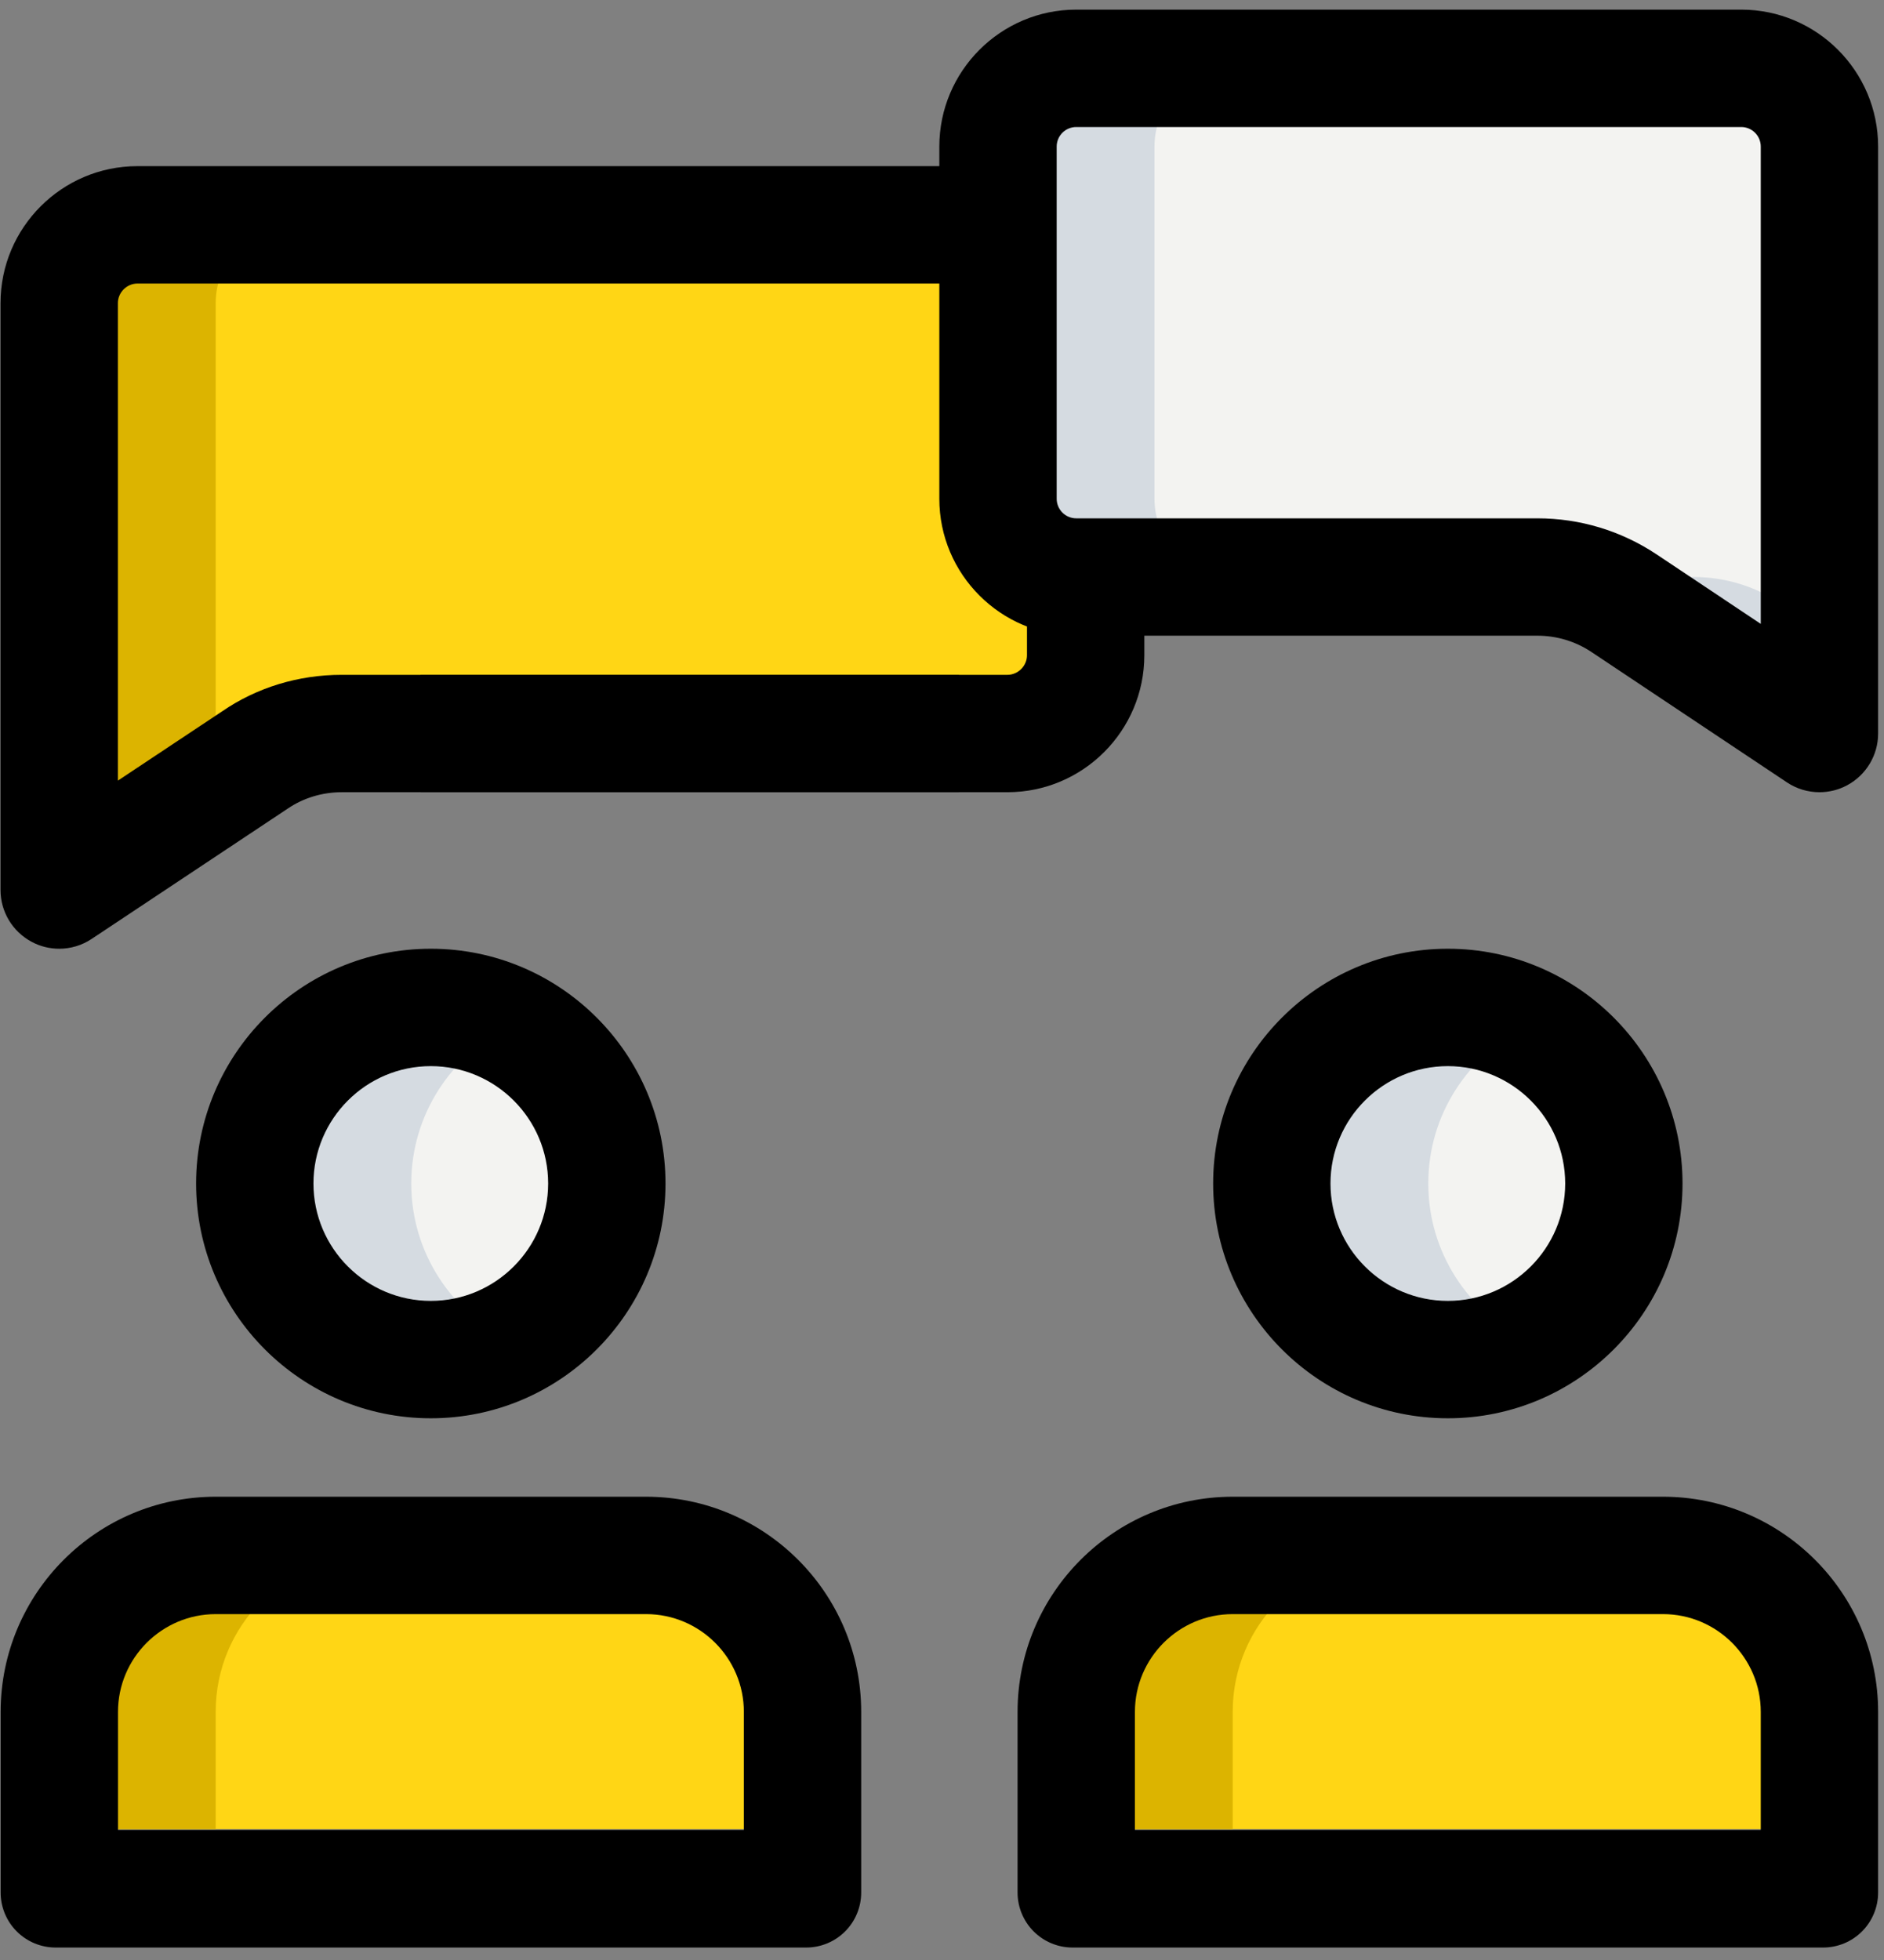
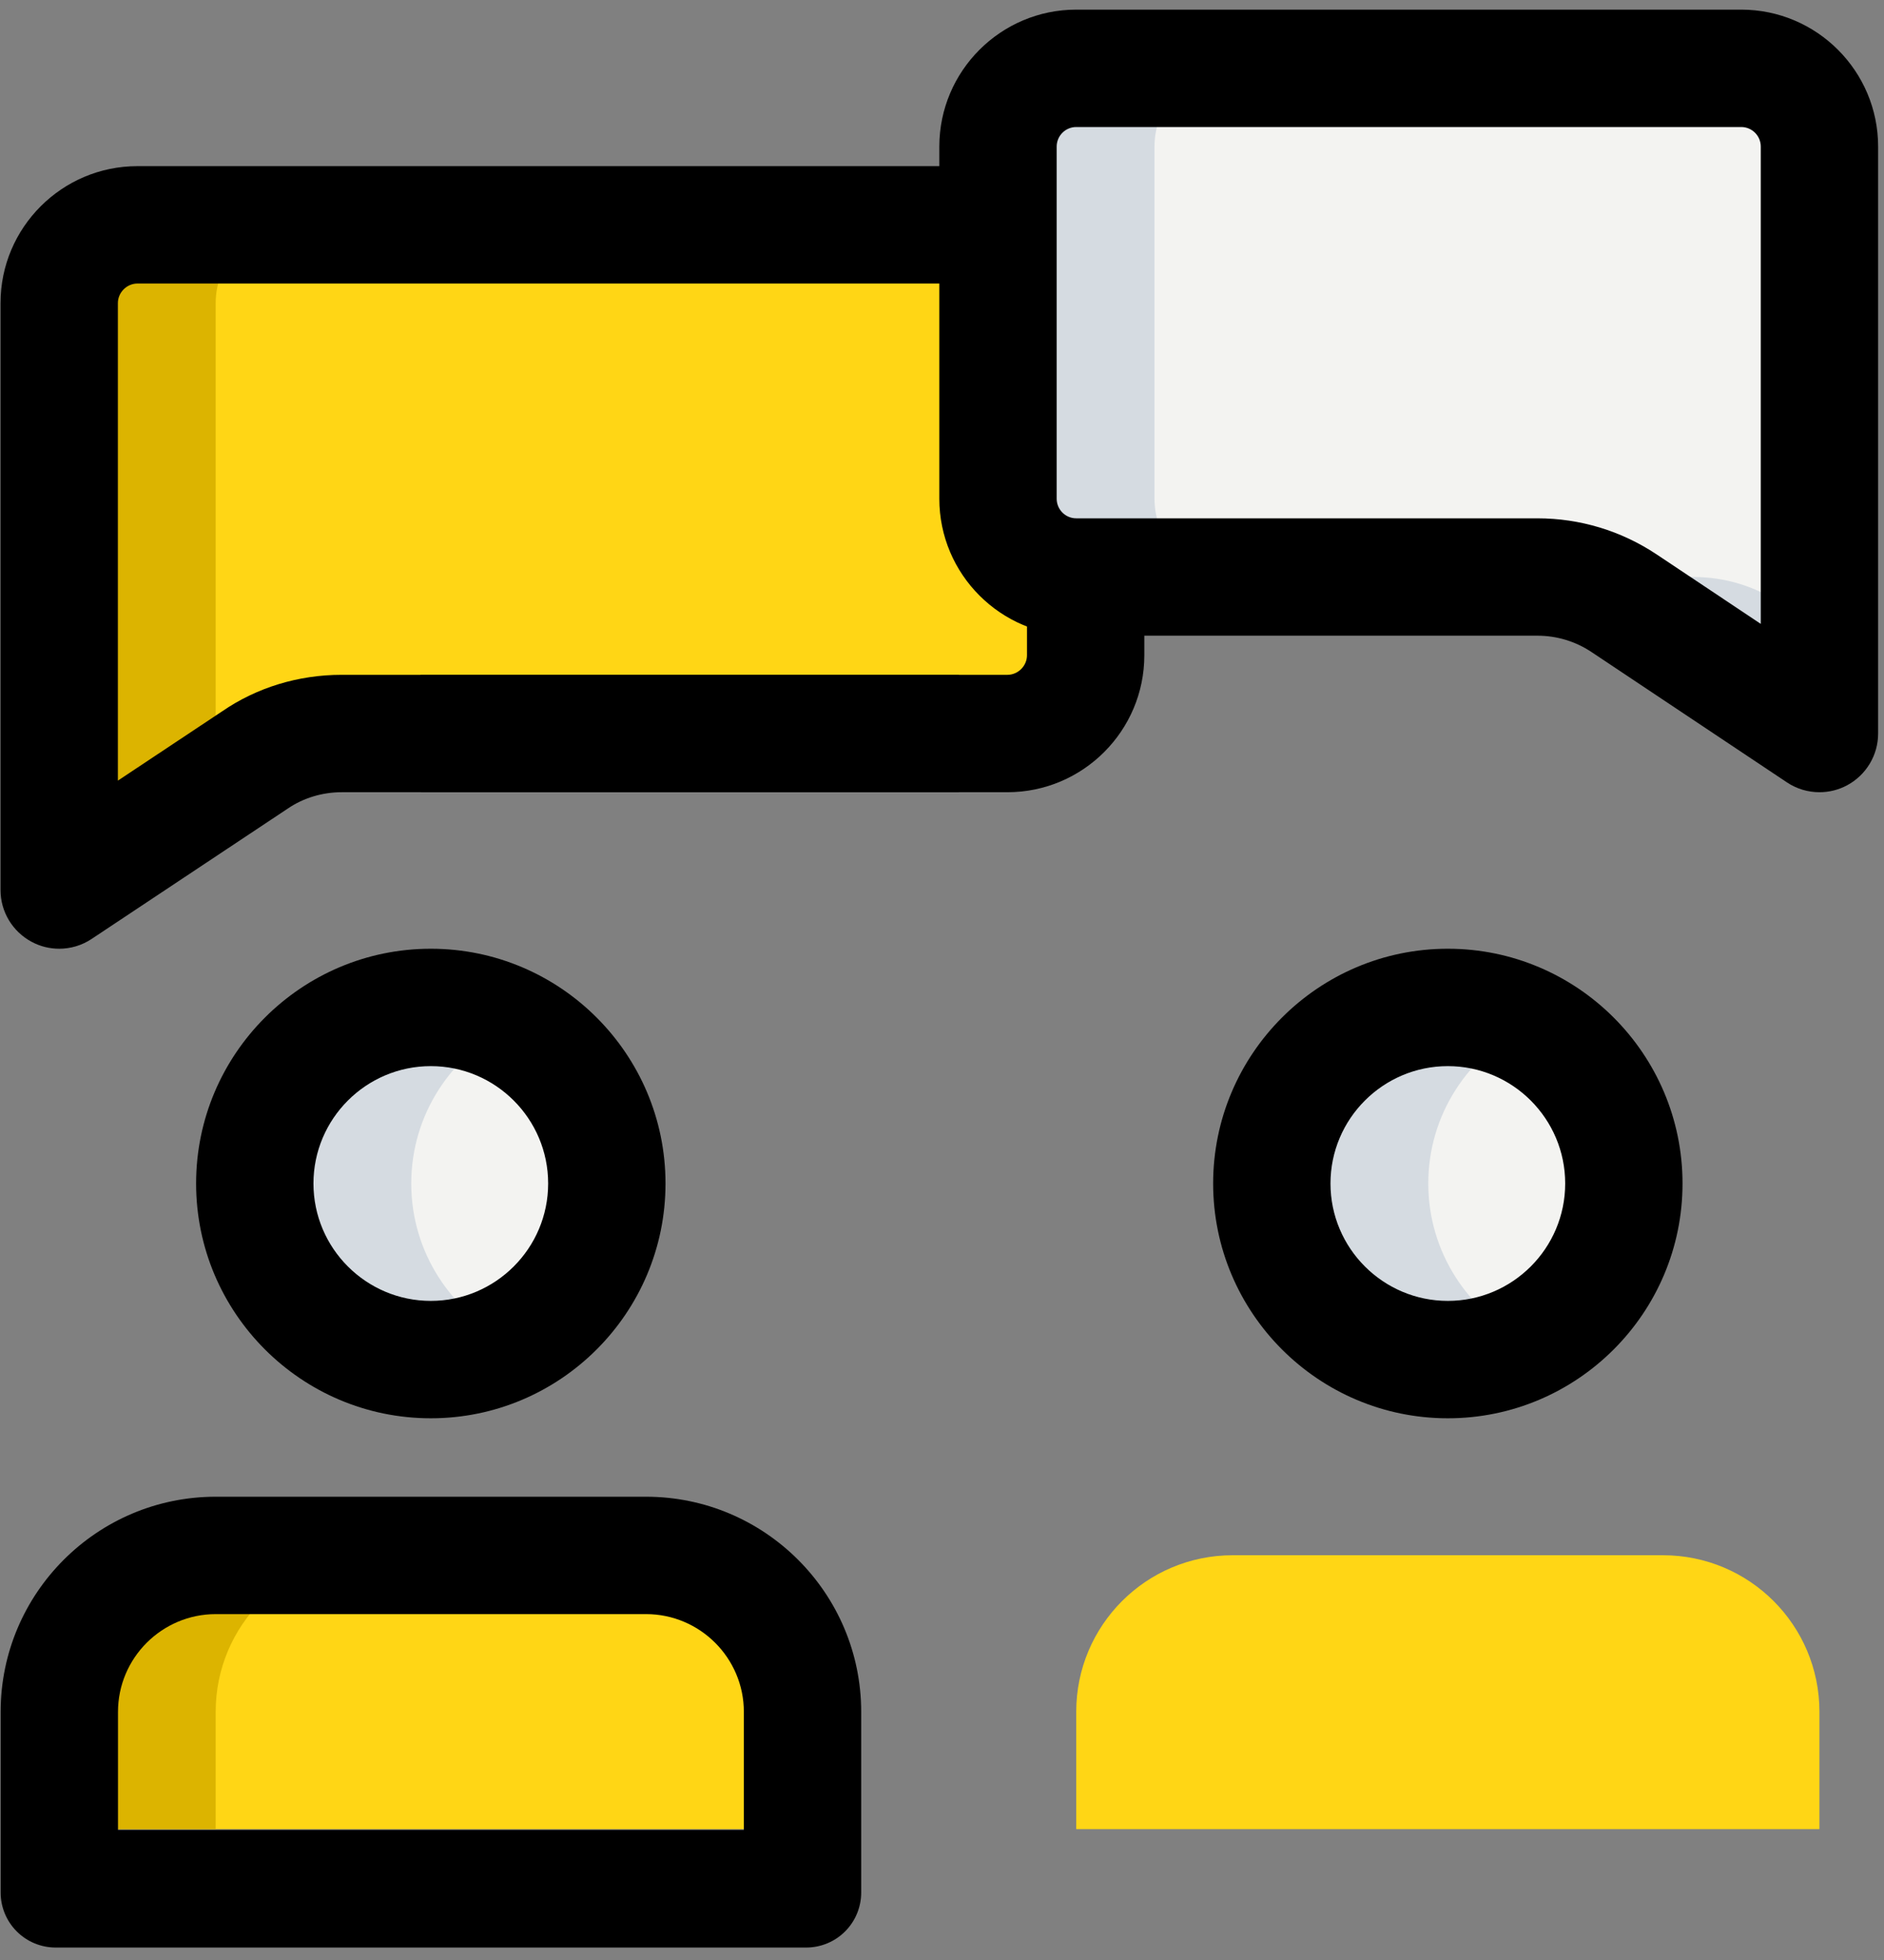
<svg xmlns="http://www.w3.org/2000/svg" width="100" height="104" viewBox="0 0 100 104" fill="none">
  <rect x="0" y="0" width="100" height="104" fill="#808080" stroke="none" />
-   <path d="M57.125 30.617H81.6C83.24 30.617 84.843 31.102 86.205 32.012L96.57 38.922V7.778C96.57 5.486 94.709 3.626 92.417 3.626H57.121C54.829 3.626 52.969 5.486 52.969 7.778V26.464C52.973 28.756 54.833 30.617 57.125 30.617Z" fill="#F3F3F1" />
+   <path d="M57.125 30.617H81.6C83.24 30.617 84.843 31.102 86.205 32.012L96.57 38.922C96.57 5.486 94.709 3.626 92.417 3.626H57.121C54.829 3.626 52.969 5.486 52.969 7.778V26.464C52.973 28.756 54.833 30.617 57.125 30.617Z" fill="#F3F3F1" />
  <path d="M22.867 72.141C28.027 72.141 32.211 67.958 32.211 62.798C32.211 57.638 28.027 53.455 22.867 53.455C17.707 53.455 13.524 57.638 13.524 62.798C13.524 67.958 17.707 72.141 22.867 72.141Z" fill="#F3F3F1" />
  <path d="M3.143 97.056V90.827C3.143 86.239 6.859 82.523 11.448 82.523H34.286C38.874 82.523 42.591 86.239 42.591 90.827V97.056H3.143Z" fill="#FFD615" />
  <path d="M76.849 72.141C82.009 72.141 86.192 67.958 86.192 62.798C86.192 57.638 82.009 53.455 76.849 53.455C71.689 53.455 67.506 57.638 67.506 62.798C67.506 67.958 71.689 72.141 76.849 72.141Z" fill="#F3F3F1" />
  <path d="M57.125 97.056V90.827C57.125 86.239 60.842 82.523 65.43 82.523H88.269C92.857 82.523 96.573 86.239 96.573 90.827V97.056H57.125Z" fill="#FFD615" />
  <path d="M50.896 38.922H18.116C16.476 38.922 14.873 39.408 13.511 40.317L3.143 47.227V16.083C3.143 13.791 5.003 11.931 7.295 11.931H50.896C53.188 11.931 55.049 13.791 55.049 16.083V34.769C55.049 37.061 53.188 38.922 50.896 38.922Z" fill="#FFD615" />
  <path d="M11.448 16.083C11.448 13.791 13.308 11.931 15.6 11.931H7.295C5.003 11.931 3.143 13.791 3.143 16.083V47.227L11.448 41.691V16.083Z" fill="#DCB400" />
  <path d="M61.278 26.464V7.778C61.278 5.486 63.138 3.626 65.43 3.626H57.125C54.833 3.626 52.973 5.486 52.973 7.778V26.464C52.973 28.756 54.833 30.617 57.125 30.617H65.43C63.138 30.617 61.278 28.756 61.278 26.464Z" fill="#D5DBE1" />
  <path d="M94.514 32.012C93.147 31.102 91.544 30.617 89.908 30.617H81.603C83.244 30.617 84.847 31.102 86.209 32.012L96.573 38.922V33.386L94.514 32.012Z" fill="#D5DBE1" />
  <path d="M21.829 62.798C21.829 59.136 23.955 56.001 27.02 54.469C25.766 53.842 24.366 53.455 22.867 53.455C17.706 53.455 13.524 57.637 13.524 62.798C13.524 67.96 17.706 72.141 22.867 72.141C24.366 72.141 25.766 71.755 27.02 71.128C23.955 69.596 21.829 66.457 21.829 62.798Z" fill="#D5DBE1" />
  <path d="M75.811 62.798C75.811 59.136 77.937 56.001 81.001 54.469C79.747 53.842 78.348 53.455 76.849 53.455C71.687 53.455 67.506 57.637 67.506 62.798C67.506 67.96 71.687 72.141 76.849 72.141C78.348 72.141 79.747 71.755 81.001 71.128C77.937 69.596 75.811 66.457 75.811 62.798Z" fill="#D5DBE1" />
  <path d="M19.753 82.523H11.448C6.859 82.523 3.143 86.239 3.143 90.827V97.056H11.448V90.827C11.448 86.239 15.164 82.523 19.753 82.523Z" fill="#DCB400" />
-   <path d="M73.735 82.523H65.43C60.842 82.523 57.125 86.239 57.125 90.827V97.056H65.43V90.827C65.43 86.239 69.146 82.523 73.735 82.523Z" fill="#DCB400" />
  <path d="M96.574 42.036C95.968 42.036 95.37 41.862 94.846 41.513L84.482 34.603C83.626 34.03 82.63 33.731 81.604 33.731H57.125C53.118 33.731 49.858 30.471 49.858 26.464V7.778C49.858 3.771 53.118 0.511 57.125 0.511H92.421C96.428 0.511 99.688 3.771 99.688 7.778V38.922C99.688 40.068 99.057 41.122 98.044 41.667C97.583 41.916 97.076 42.036 96.574 42.036ZM57.125 6.74C56.552 6.74 56.087 7.205 56.087 7.778V26.464C56.087 27.037 56.552 27.503 57.125 27.503H81.604C83.867 27.503 86.055 28.167 87.937 29.421L93.459 33.104V7.778C93.459 7.205 92.995 6.74 92.421 6.74H57.125Z" fill="black" />
  <path d="M3.143 50.341C2.636 50.341 2.134 50.22 1.673 49.971C0.66 49.427 0.028 48.373 0.028 47.227V16.083C0.028 12.076 3.288 8.816 7.295 8.816H51.458V15.045H7.295C6.731 15.045 6.257 15.518 6.257 16.083V41.421L11.801 37.738C13.628 36.484 15.833 35.807 18.133 35.807H50.896V42.036H18.133C17.107 42.036 16.098 42.343 15.281 42.9L4.862 49.822C4.347 50.166 3.745 50.341 3.143 50.341Z" fill="black" />
  <path d="M54.511 27.079L60.739 29.579V34.769C60.739 38.776 57.48 42.036 53.472 42.036H22.329V35.807H53.472C54.037 35.807 54.511 35.334 54.511 34.769V27.079Z" fill="black" />
  <path d="M22.867 75.256C15.998 75.256 10.409 69.667 10.409 62.798C10.409 55.93 15.998 50.341 22.867 50.341C29.735 50.341 35.324 55.93 35.324 62.798C35.324 69.667 29.735 75.256 22.867 75.256ZM22.867 56.57C19.433 56.57 16.638 59.364 16.638 62.798C16.638 66.233 19.433 69.027 22.867 69.027C26.301 69.027 29.095 66.233 29.095 62.798C29.095 59.364 26.301 56.57 22.867 56.57Z" fill="black" />
  <path fill-rule="evenodd" clip-rule="evenodd" d="M0.034 100.419V90.837C0.034 84.538 5.154 79.418 11.453 79.418H34.292C40.591 79.418 45.711 84.538 45.711 90.837V100.419C45.711 101.194 45.404 101.936 44.856 102.484C44.309 103.032 43.566 103.339 42.791 103.339H2.954C2.179 103.339 1.437 103.032 0.889 102.484C0.342 101.936 0.034 101.194 0.034 100.419ZM39.483 97.099H6.263V90.837C6.263 87.976 8.592 85.647 11.453 85.647H34.292C37.153 85.647 39.483 87.976 39.483 90.837V97.099Z" fill="black" />
  <path d="M76.849 75.256C69.981 75.256 64.392 69.667 64.392 62.798C64.392 55.93 69.981 50.341 76.849 50.341C83.717 50.341 89.306 55.93 89.306 62.798C89.306 69.667 83.717 75.256 76.849 75.256ZM76.849 56.57C73.415 56.57 70.62 59.364 70.62 62.798C70.62 66.233 73.415 69.027 76.849 69.027C80.283 69.027 83.078 66.233 83.078 62.798C83.078 59.364 80.283 56.57 76.849 56.57Z" fill="black" />
-   <path fill-rule="evenodd" clip-rule="evenodd" d="M54.011 100.419V90.837C54.011 84.538 59.131 79.418 65.43 79.418H88.269C94.568 79.418 99.688 84.538 99.688 90.837V100.419C99.688 101.194 99.38 101.936 98.833 102.484C98.285 103.032 97.543 103.339 96.768 103.339H56.931C56.156 103.339 55.414 103.032 54.866 102.484C54.319 101.936 54.011 101.194 54.011 100.419ZM93.459 97.099H60.24V90.837C60.24 87.976 62.569 85.647 65.43 85.647H88.269C91.13 85.647 93.459 87.976 93.459 90.837V97.099Z" fill="black" />
</svg>